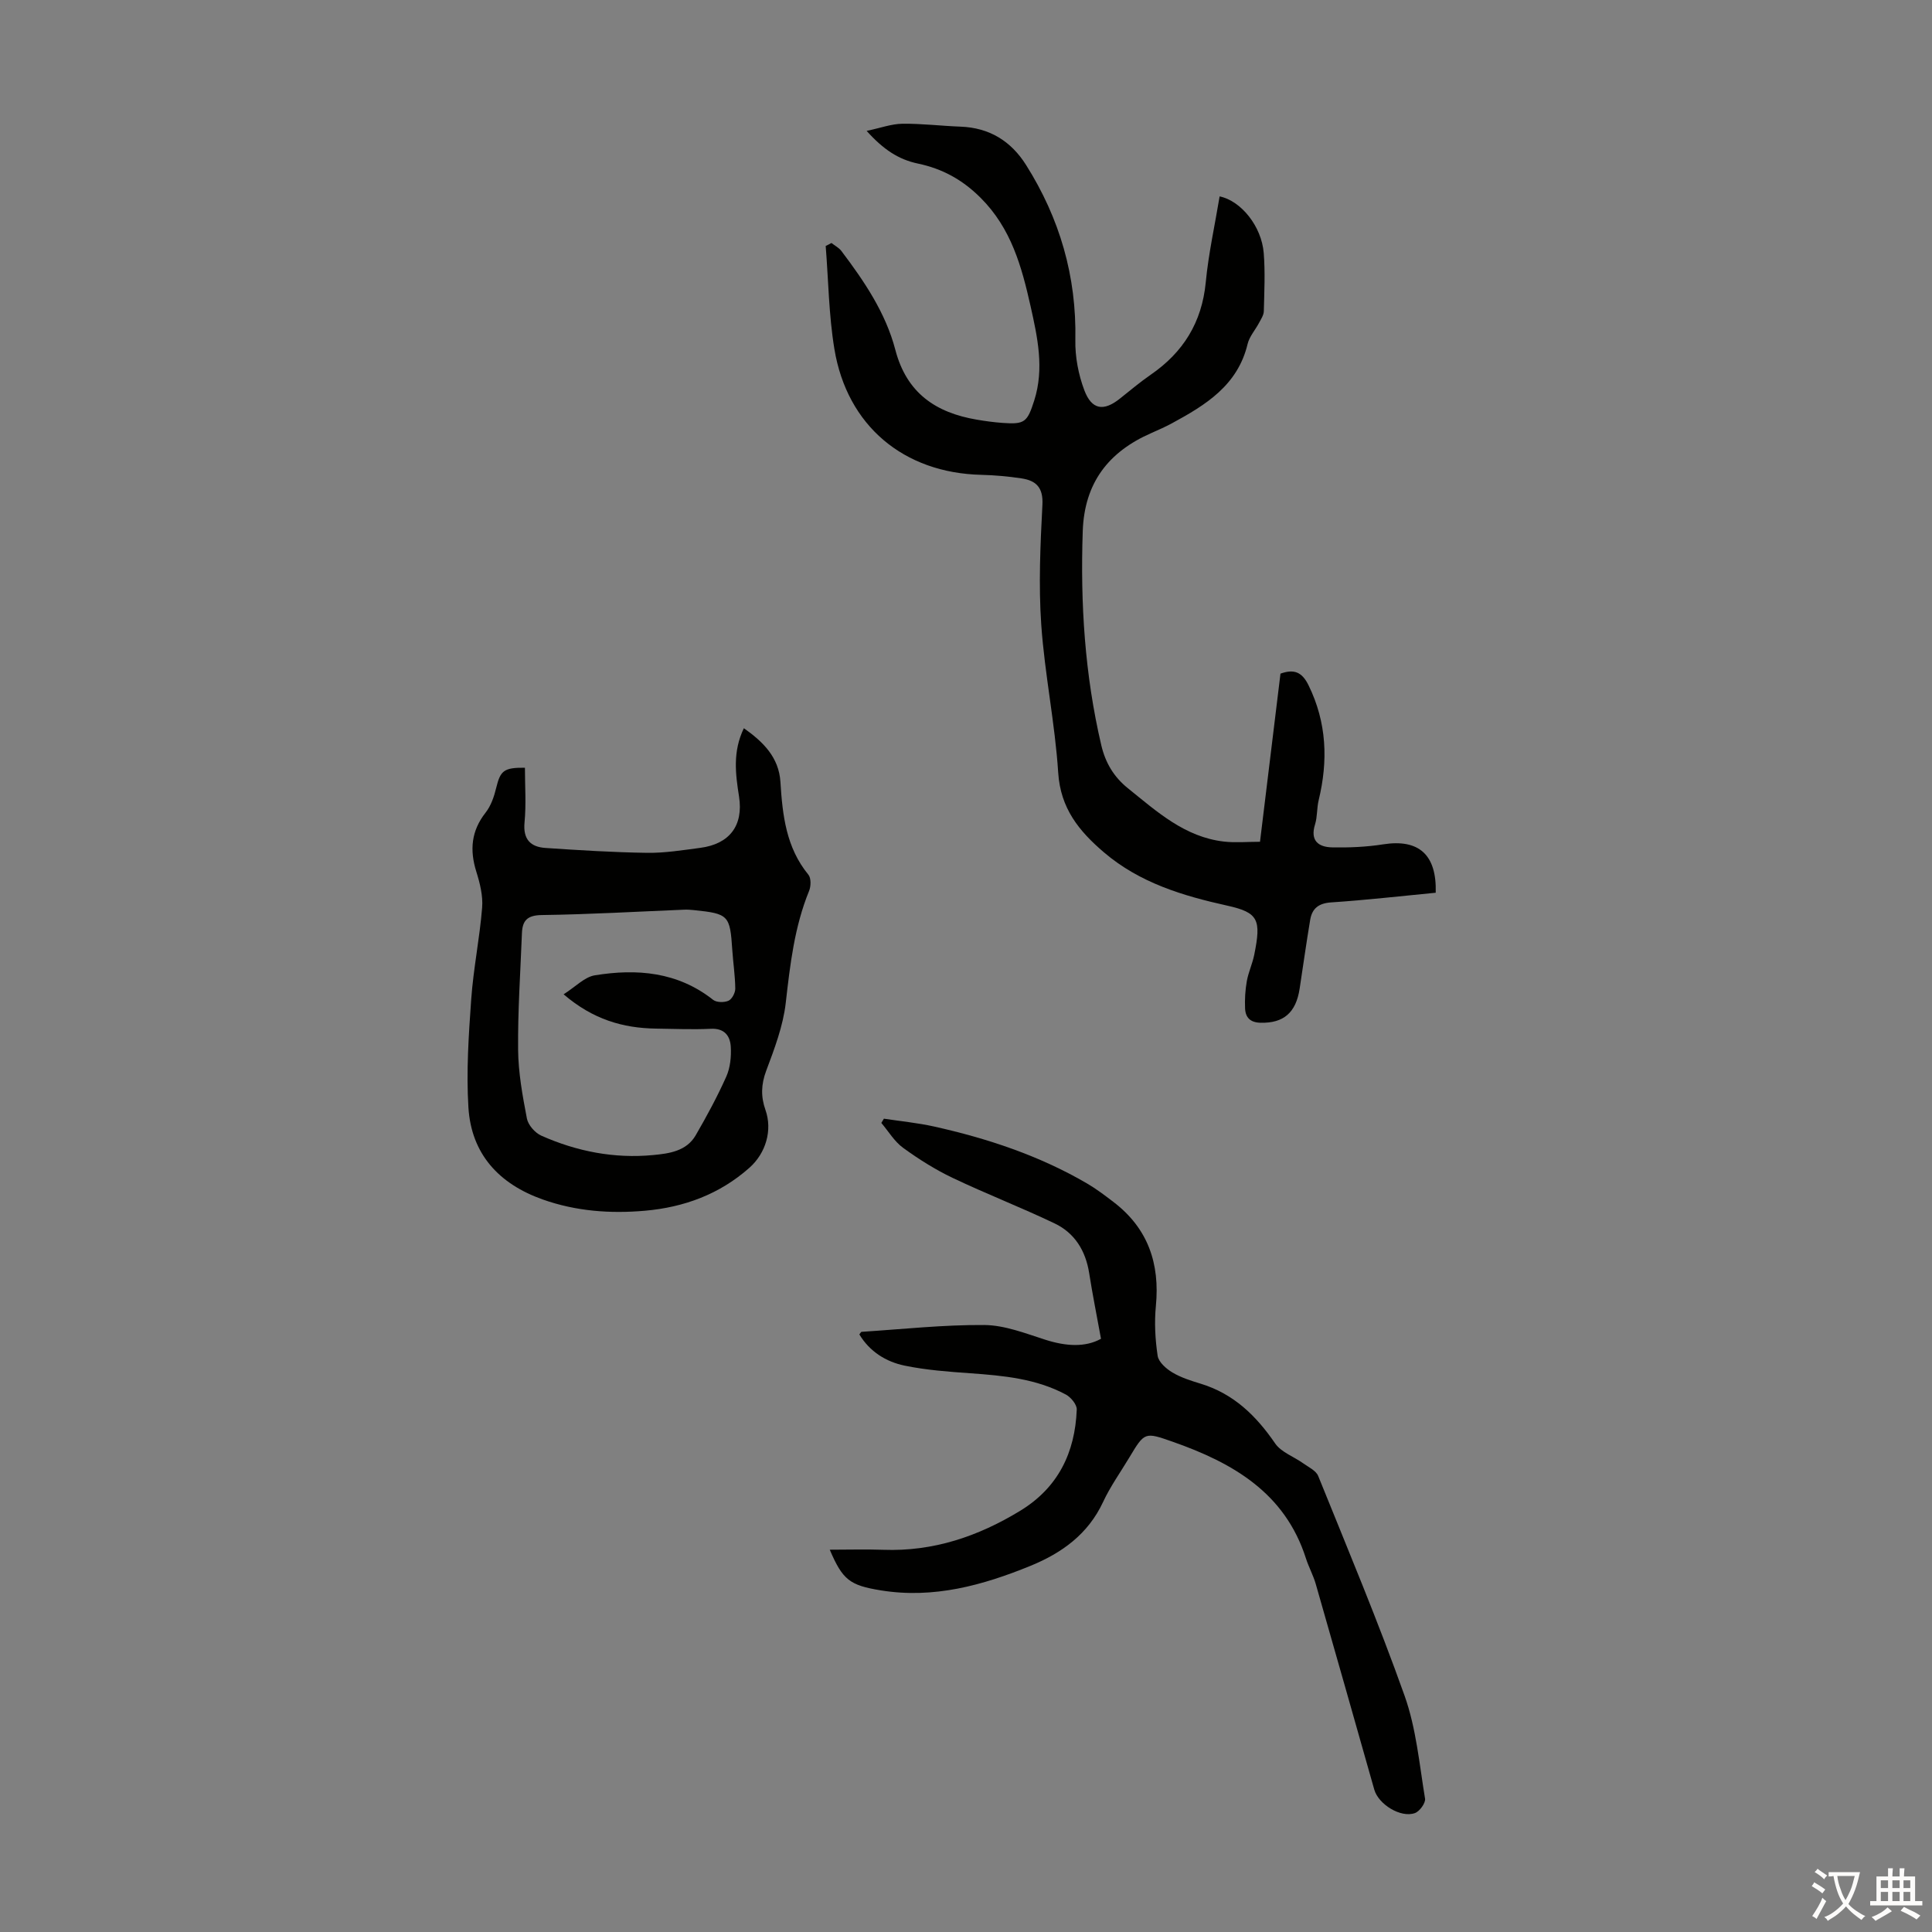
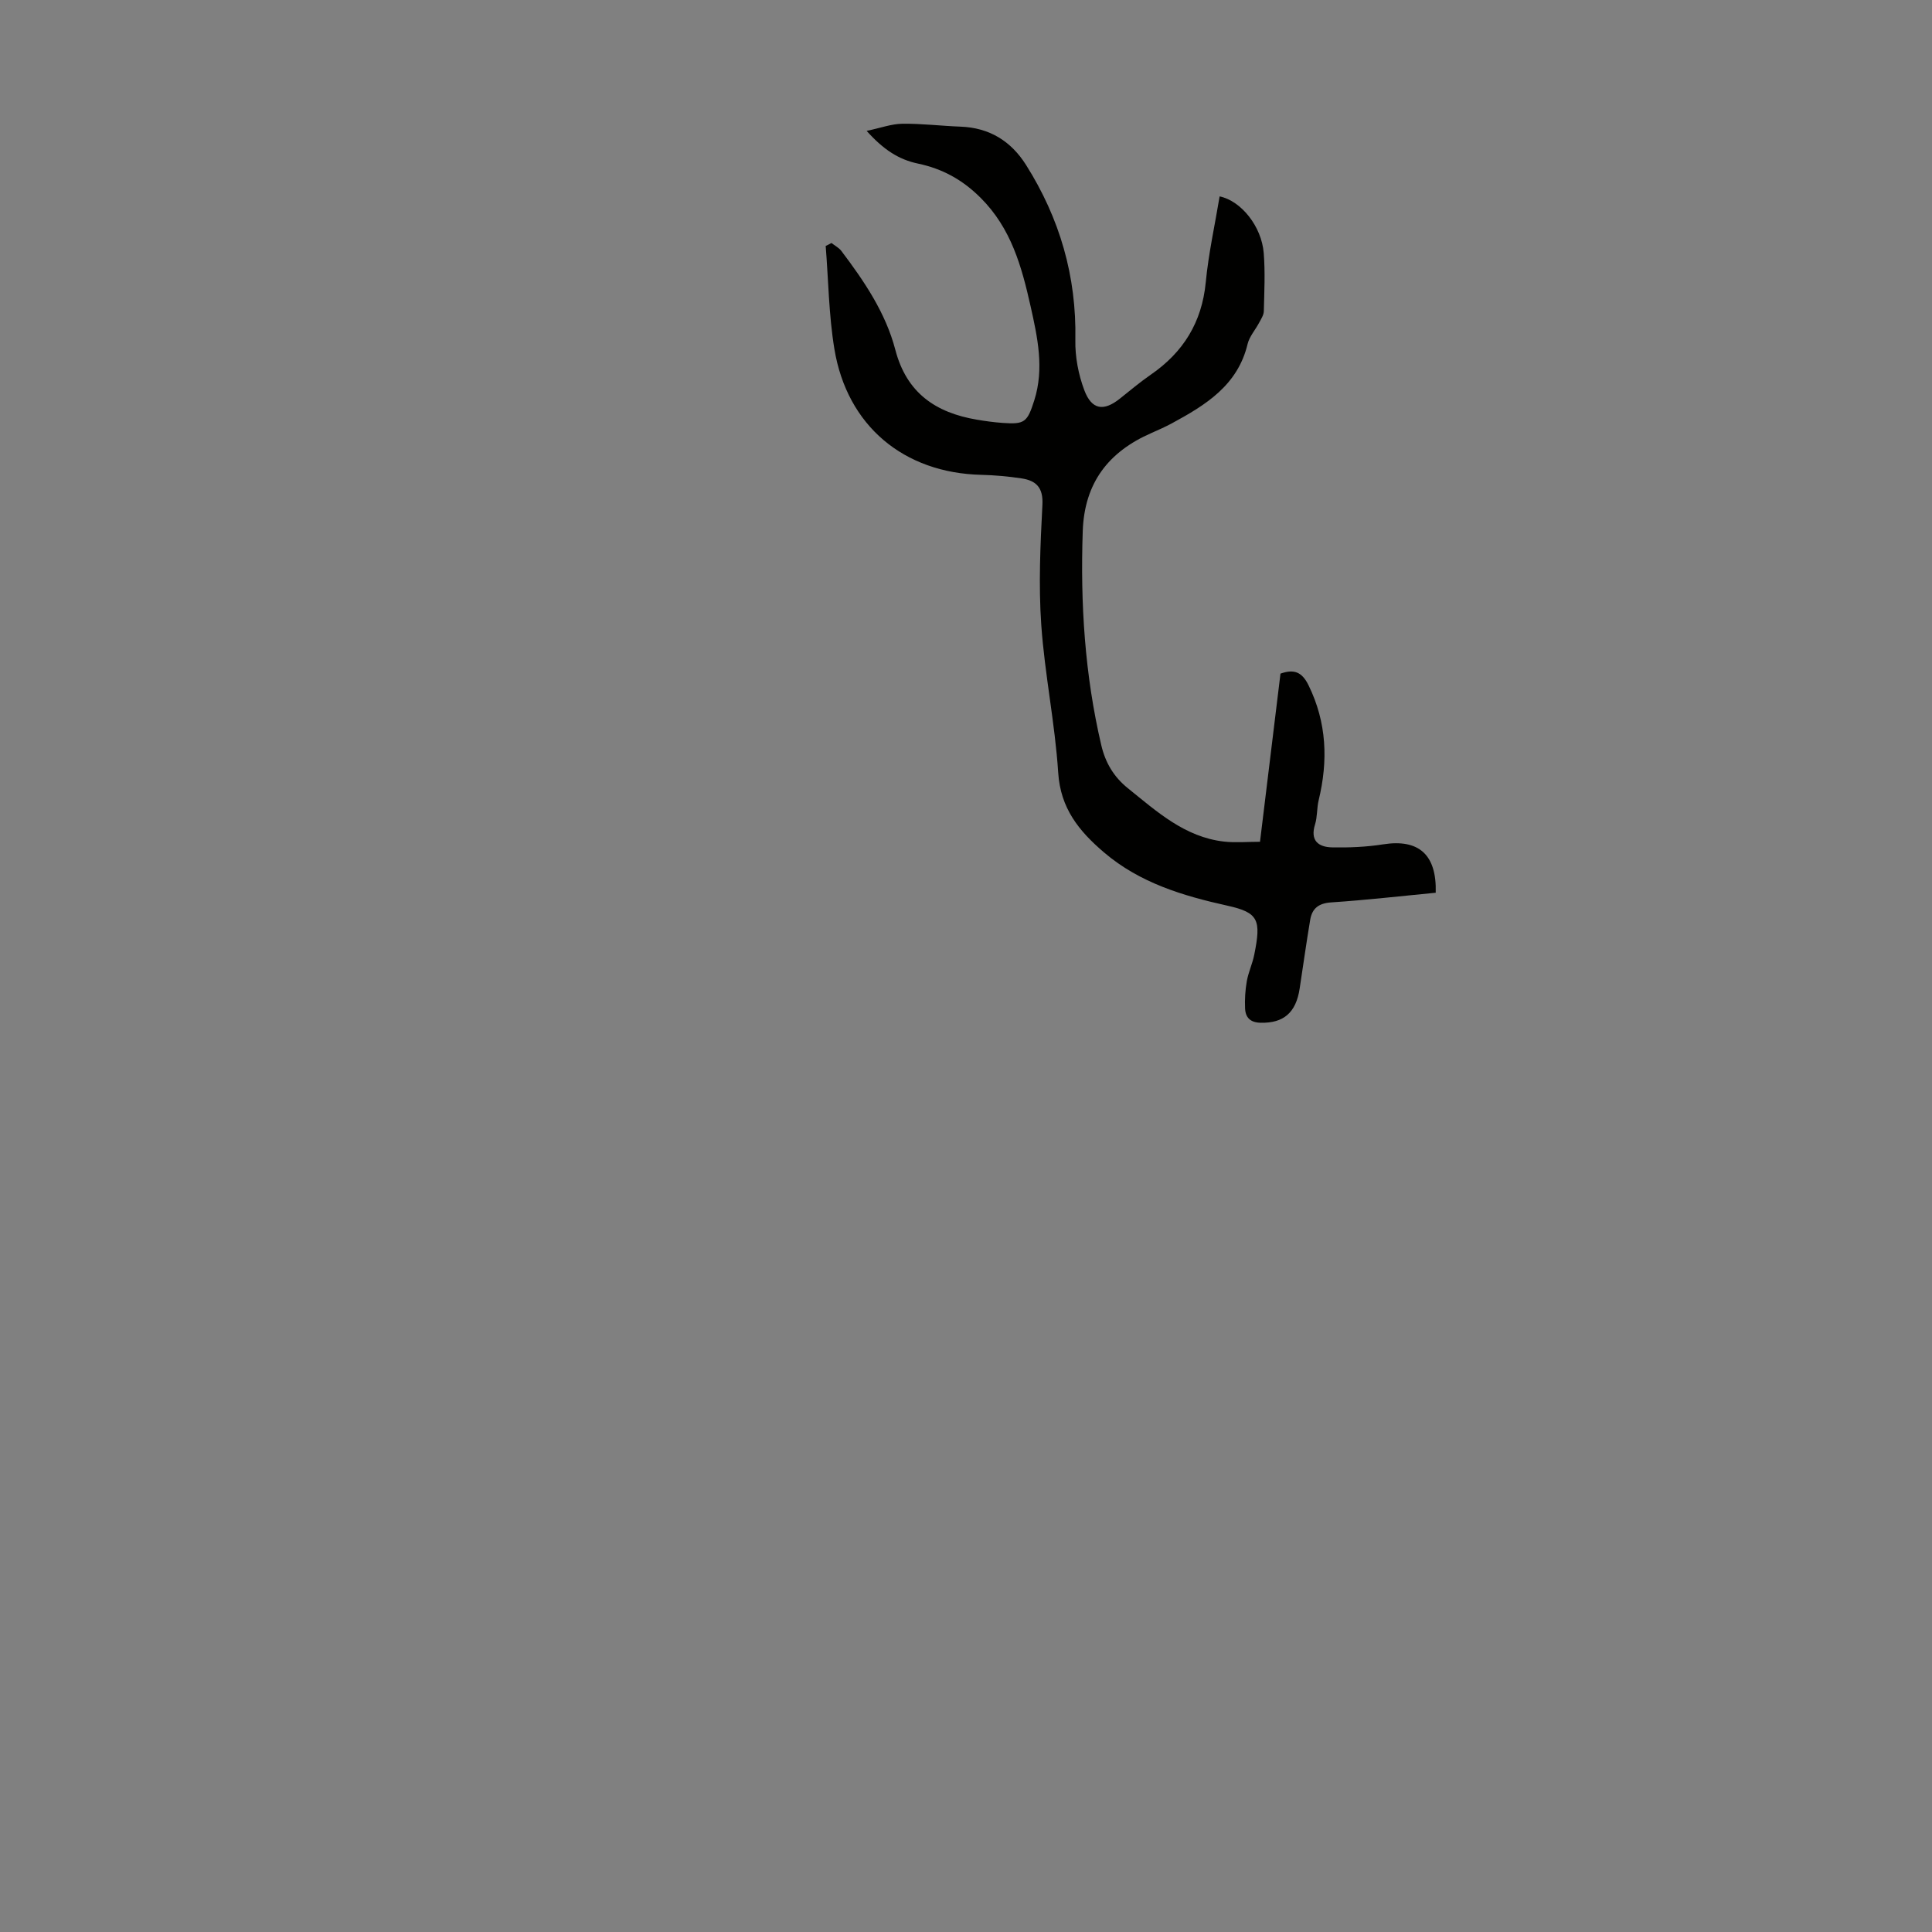
<svg xmlns="http://www.w3.org/2000/svg" enable-background="new 0 0 400 400" viewBox="0 0 400 400">
  <rect x="0" y="0" width="400" height="400" fill="#808080" stroke="none" />
  <g fill="#010100">
    <path d="m172.14 50.31c.69.54 1.54.97 2.05 1.64 4.74 6.27 9.18 12.82 11.18 20.48 2.34 8.96 8.38 13.02 16.89 14.46 1.76.3 3.54.54 5.32.67 4.57.33 5.11-.14 6.55-4.65 2.1-6.61.68-13.07-.76-19.51-1.84-8.19-4-16.12-10.35-22.45-3.79-3.78-7.96-6.03-12.96-7.08-4.01-.84-7.16-2.9-10.63-6.77 2.9-.61 5.13-1.45 7.38-1.48 4.01-.05 8.03.45 12.05.6 5.97.22 10.44 2.97 13.57 7.93 6.98 11.06 10.47 23.06 10.21 36.23-.07 3.48.63 7.16 1.86 10.42 1.54 4.08 4.02 4.4 7.36 1.73 2.1-1.67 4.16-3.41 6.36-4.93 6.76-4.65 10.62-10.85 11.42-19.16.57-5.96 1.89-11.85 2.87-17.78 4.44.92 8.68 6.19 9.13 11.71.32 4 .12 8.04.02 12.06-.02.81-.57 1.63-.98 2.4-.78 1.48-2.01 2.84-2.38 4.4-2.05 8.56-8.68 12.62-15.65 16.4-1.37.74-2.81 1.38-4.24 2.01-8.9 3.88-13.9 10.31-14.24 20.34-.51 14.95.42 29.72 3.84 44.31.85 3.62 2.58 6.55 5.5 8.9 6.01 4.84 11.78 10.12 19.91 11.05 2.38.27 4.82.04 7.45.04 1.45-11.91 2.84-23.31 4.24-34.81 2.75-.98 4.43-.41 5.81 2.41 3.79 7.73 4.07 15.64 2.09 23.82-.39 1.62-.25 3.39-.74 4.97-1.06 3.37.68 4.71 3.53 4.77 3.53.07 7.1-.08 10.58-.63 7.33-1.15 11.1 2.1 10.87 10.02-7.18.69-14.39 1.52-21.62 2-2.61.17-3.97 1.24-4.37 3.61-.79 4.73-1.46 9.49-2.18 14.23-.76 5.02-3.35 7.18-8.06 7.08-2.16-.04-3.15-1.07-3.24-2.96-.08-1.88.03-3.8.36-5.65.33-1.86 1.17-3.62 1.54-5.48 1.46-7.23.89-8.72-5.56-10.15-9.2-2.04-18.13-4.7-25.56-11.04-5.19-4.43-8.99-9.11-9.47-16.49-.66-10.25-2.8-20.4-3.51-30.65-.57-8.23-.19-16.55.24-24.81.19-3.57-1.29-5.01-4.3-5.47-2.75-.42-5.56-.67-8.34-.74-16.06-.38-27.8-10.14-30.43-26.06-1.16-7.02-1.23-14.22-1.8-21.33.42-.18.8-.4 1.19-.61z" />
-     <path d="m171.79 320.85c3.84 0 7.49-.11 11.13.02 10.31.37 19.58-2.77 28.27-8.06 7.88-4.79 11.39-12.05 11.74-20.98.04-1.02-1.2-2.53-2.23-3.09-6.16-3.31-12.96-3.93-19.79-4.42-4.55-.32-9.15-.66-13.61-1.58-3.87-.8-7.23-2.9-9.38-6.46.2-.24.33-.54.47-.54 8.47-.54 16.95-1.48 25.42-1.41 4.21.04 8.47 1.72 12.59 3.04 4.25 1.36 8.27 1.63 11.55-.19-.87-4.79-1.76-9.18-2.45-13.6-.73-4.63-2.99-8.3-7.16-10.29-6.95-3.32-14.15-6.11-21.11-9.42-3.6-1.72-7.03-3.88-10.26-6.23-1.8-1.31-3.02-3.41-4.5-5.15.18-.29.35-.59.53-.88 3.48.53 7 .87 10.42 1.63 11.06 2.47 21.75 6.02 31.6 11.76 1.92 1.12 3.72 2.49 5.49 3.84 7.16 5.45 9.66 12.75 8.8 21.57-.33 3.4-.14 6.92.37 10.3.2 1.3 1.77 2.68 3.06 3.45 1.8 1.07 3.88 1.72 5.91 2.34 6.78 2.08 11.43 6.62 15.35 12.34 1.25 1.83 3.85 2.72 5.79 4.11 1.12.8 2.68 1.52 3.13 2.64 6.11 15.11 12.43 30.16 17.89 45.51 2.4 6.75 3.05 14.14 4.23 21.28.15.9-1.12 2.65-2.1 3-2.94 1.05-7.54-1.81-8.41-4.86-4.03-14.19-8.04-28.38-12.11-42.55-.52-1.82-1.46-3.51-2.04-5.32-4.35-13.62-15.18-19.8-27.61-24.16-5.78-2.03-5.79-2.01-8.95 3.26-1.84 3.07-3.95 6.01-5.45 9.24-3.1 6.64-8.51 10.53-14.97 13.18-9.93 4.06-20.11 6.87-31.03 5.1-6.46-1.05-7.9-2.16-10.58-8.42z" />
-     <path d="m108.68 158.95c0 3.76.28 7.56-.08 11.31-.34 3.52 1.24 5.09 4.34 5.3 7 .47 14.02.91 21.03 1.01 3.66.05 7.35-.55 11.01-1.03 6.02-.79 8.97-4.57 8.03-10.62-.74-4.7-1.34-9.3 1-14.15 3.98 2.81 7.25 6.01 7.57 11.13.43 6.88 1.17 13.57 5.79 19.2.58.71.54 2.39.14 3.36-3.04 7.45-3.93 15.27-4.83 23.19-.55 4.78-2.34 9.49-4.05 14.05-1.06 2.83-1.12 5.36-.15 8.1 1.48 4.19.09 8.95-3.33 11.98-6.18 5.48-13.54 8.18-21.63 8.89-7.17.63-14.27.11-21.15-2.33-9.05-3.21-14.79-9.39-15.39-19.06-.46-7.43.05-14.95.58-22.4.45-6.34 1.75-12.62 2.26-18.96.2-2.45-.46-5.08-1.21-7.47-1.39-4.47-1.05-8.42 1.93-12.21 1.11-1.41 1.76-3.32 2.19-5.11.87-3.57 1.56-4.22 5.95-4.18zm8.01 46.91c2.48-1.57 4.33-3.58 6.45-3.93 8.72-1.42 17.16-.73 24.51 5.08.71.56 2.3.57 3.18.18.72-.33 1.41-1.64 1.4-2.51-.03-2.68-.44-5.34-.62-8.02-.47-7.17-.76-7.49-7.95-8.23-.67-.07-1.34-.12-2.01-.09-9.83.4-19.65.98-29.48 1.11-3.01.04-4.01 1.15-4.11 3.77-.31 8.04-.87 16.08-.79 24.12.04 4.76.92 9.54 1.82 14.24.26 1.35 1.68 2.96 2.97 3.54 7.36 3.28 15.14 4.79 23.19 4.02 3.26-.31 6.87-.79 8.78-4.08 2.29-3.96 4.48-7.99 6.34-12.16.82-1.84 1.05-4.12.93-6.17-.13-2.25-1.29-3.87-4.13-3.73-3.79.18-7.6.01-11.41-.04-6.77-.11-12.97-1.87-19.07-7.1z" />
  </g>
-   <path d="m377.9 391.2c-.2.3-.4.5-.6.8-.7-.6-1.4-1-2.2-1.5.2-.3.4-.5.5-.8.6.4 1.4.8 2.3 1.5zm-1.8 6.1c-.2-.2-.5-.4-.9-.6.4-.6.8-1.2 1.2-1.9s.7-1.3.9-1.9c.3.3.5.5.8.7-.7 1.3-1.4 2.6-2 3.7zm2.2-9c-.3.3-.5.5-.6.8-.6-.6-1.3-1.1-2-1.5.3-.3.5-.5.6-.7.6.5 1.3.9 2 1.4zm.3.2v-.9h2 4.5c-.3 1.3-.6 2.5-1 3.6s-.9 2.1-1.4 3c.4.5 1 1 1.6 1.4s1.2.8 1.9 1.1c-.3.2-.5.4-.8.8-.4-.3-1-.7-1.6-1.2s-1.2-1.1-1.6-1.6c-.5.6-1.1 1.1-1.7 1.6s-1.4.9-2.1 1.4c-.1-.3-.3-.5-.7-.8.6-.2 1.2-.5 1.9-1s1.4-1.1 2-1.8c-.5-.8-.9-1.6-1.2-2.5s-.6-2-.8-3.2c-.4.1-.7.1-1 .1zm2.5 2.7c.3 1 .7 1.7 1 2.2.3-.5.6-1.1 1-2s.6-1.9.9-3h-3.2-.4c.1.9.3 1.8.7 2.8z" fill="#fcfbfa" />
-   <path d="m396.5 388.5v1.5 3.6h1.5v.9c-.4 0-1 0-1.7 0h-7.9c-.5 0-.9 0-1.2 0v-.9h1.3v-3.5c0-.7 0-1.2 0-1.6h2.4c0-.8 0-1.4 0-1.7h1c0 .3-.1.8-.1 1.7h1.5c0-.8 0-1.4 0-1.7h1c0 .3-.1.9-.1 1.7zm-8.2 9.2c-.2-.3-.5-.5-.8-.8.8-.3 1.4-.6 1.9-.9s1-.7 1.4-1.1c.3.3.6.5.9.8-1.6 1-2.8 1.6-3.4 2zm2.6-6.8v-1.6h-1.5v1.6zm0 2.7v-1.9h-1.5v1.9zm2.4-2.7v-1.6h-1.5v1.6zm0 2.7v-1.9h-1.5v1.9zm.2 2 .7-.8c.4.2.9.5 1.6.8s1.3.7 1.8 1c-.3.3-.5.5-.8.8-.4-.3-1.5-1-3.3-1.8zm2-4.7v-1.6h-1.4v1.6zm0 2.7v-1.9h-1.4v1.9z" fill="#fcfbfa" />
</svg>